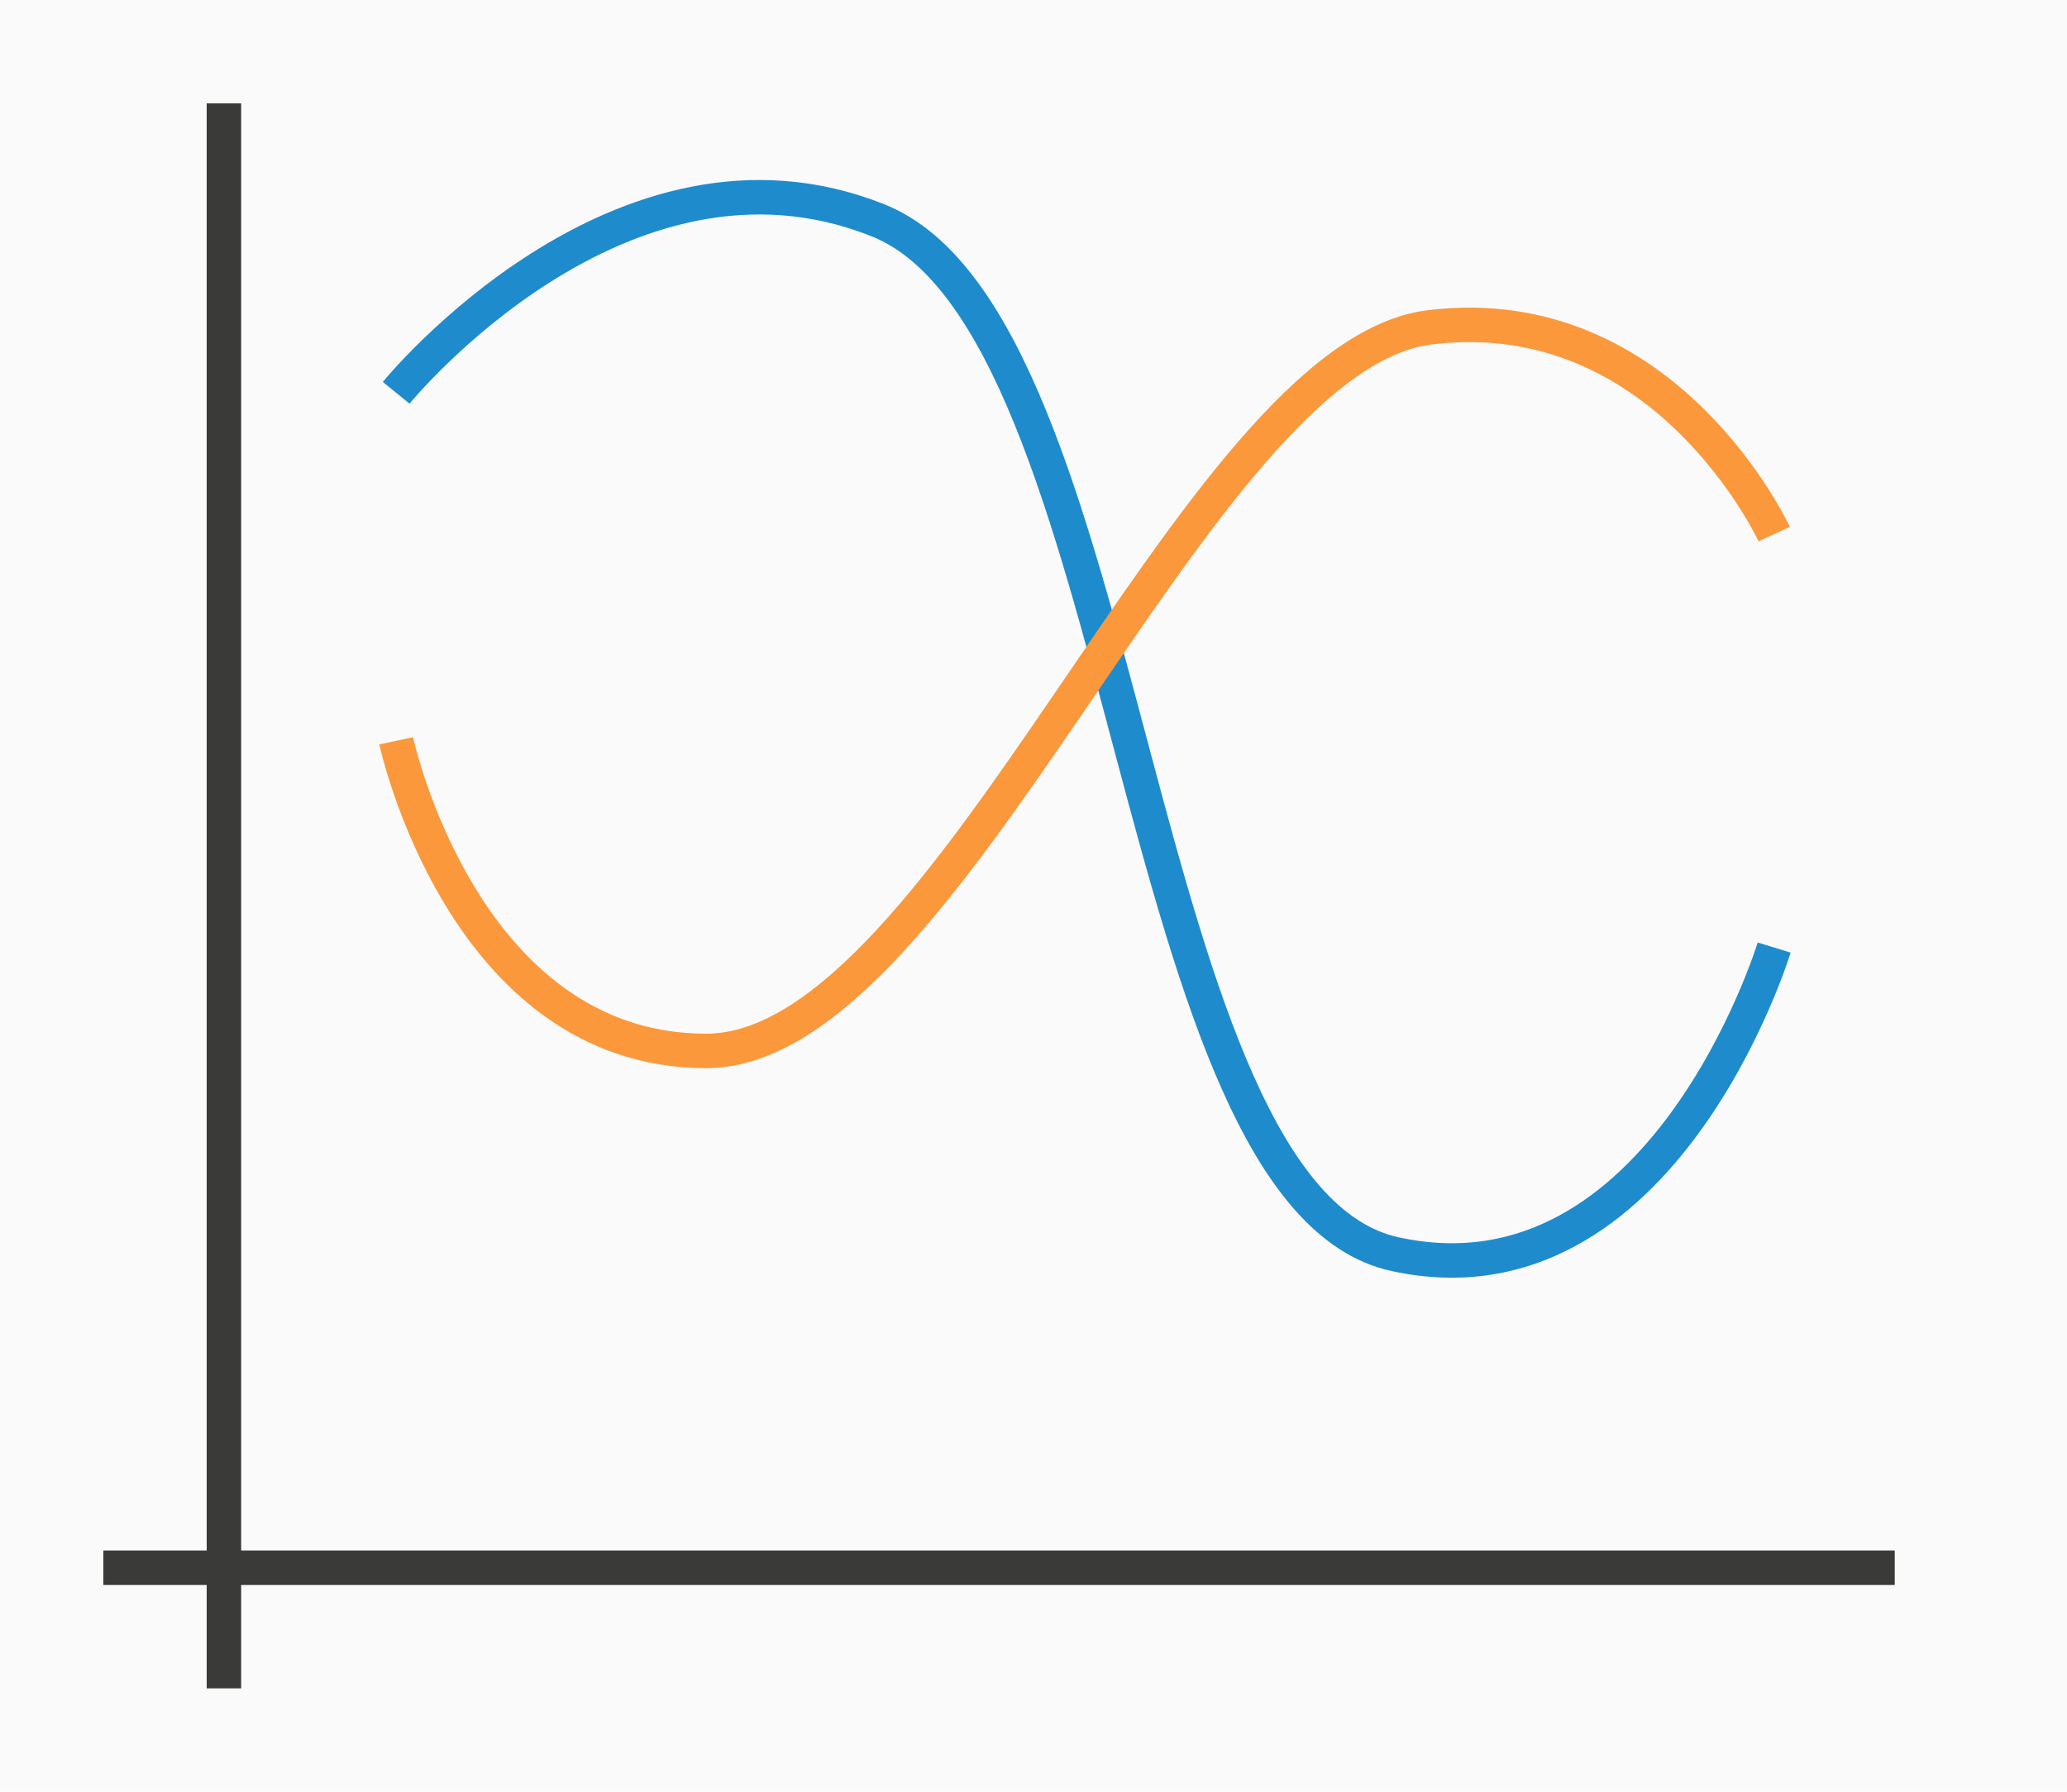
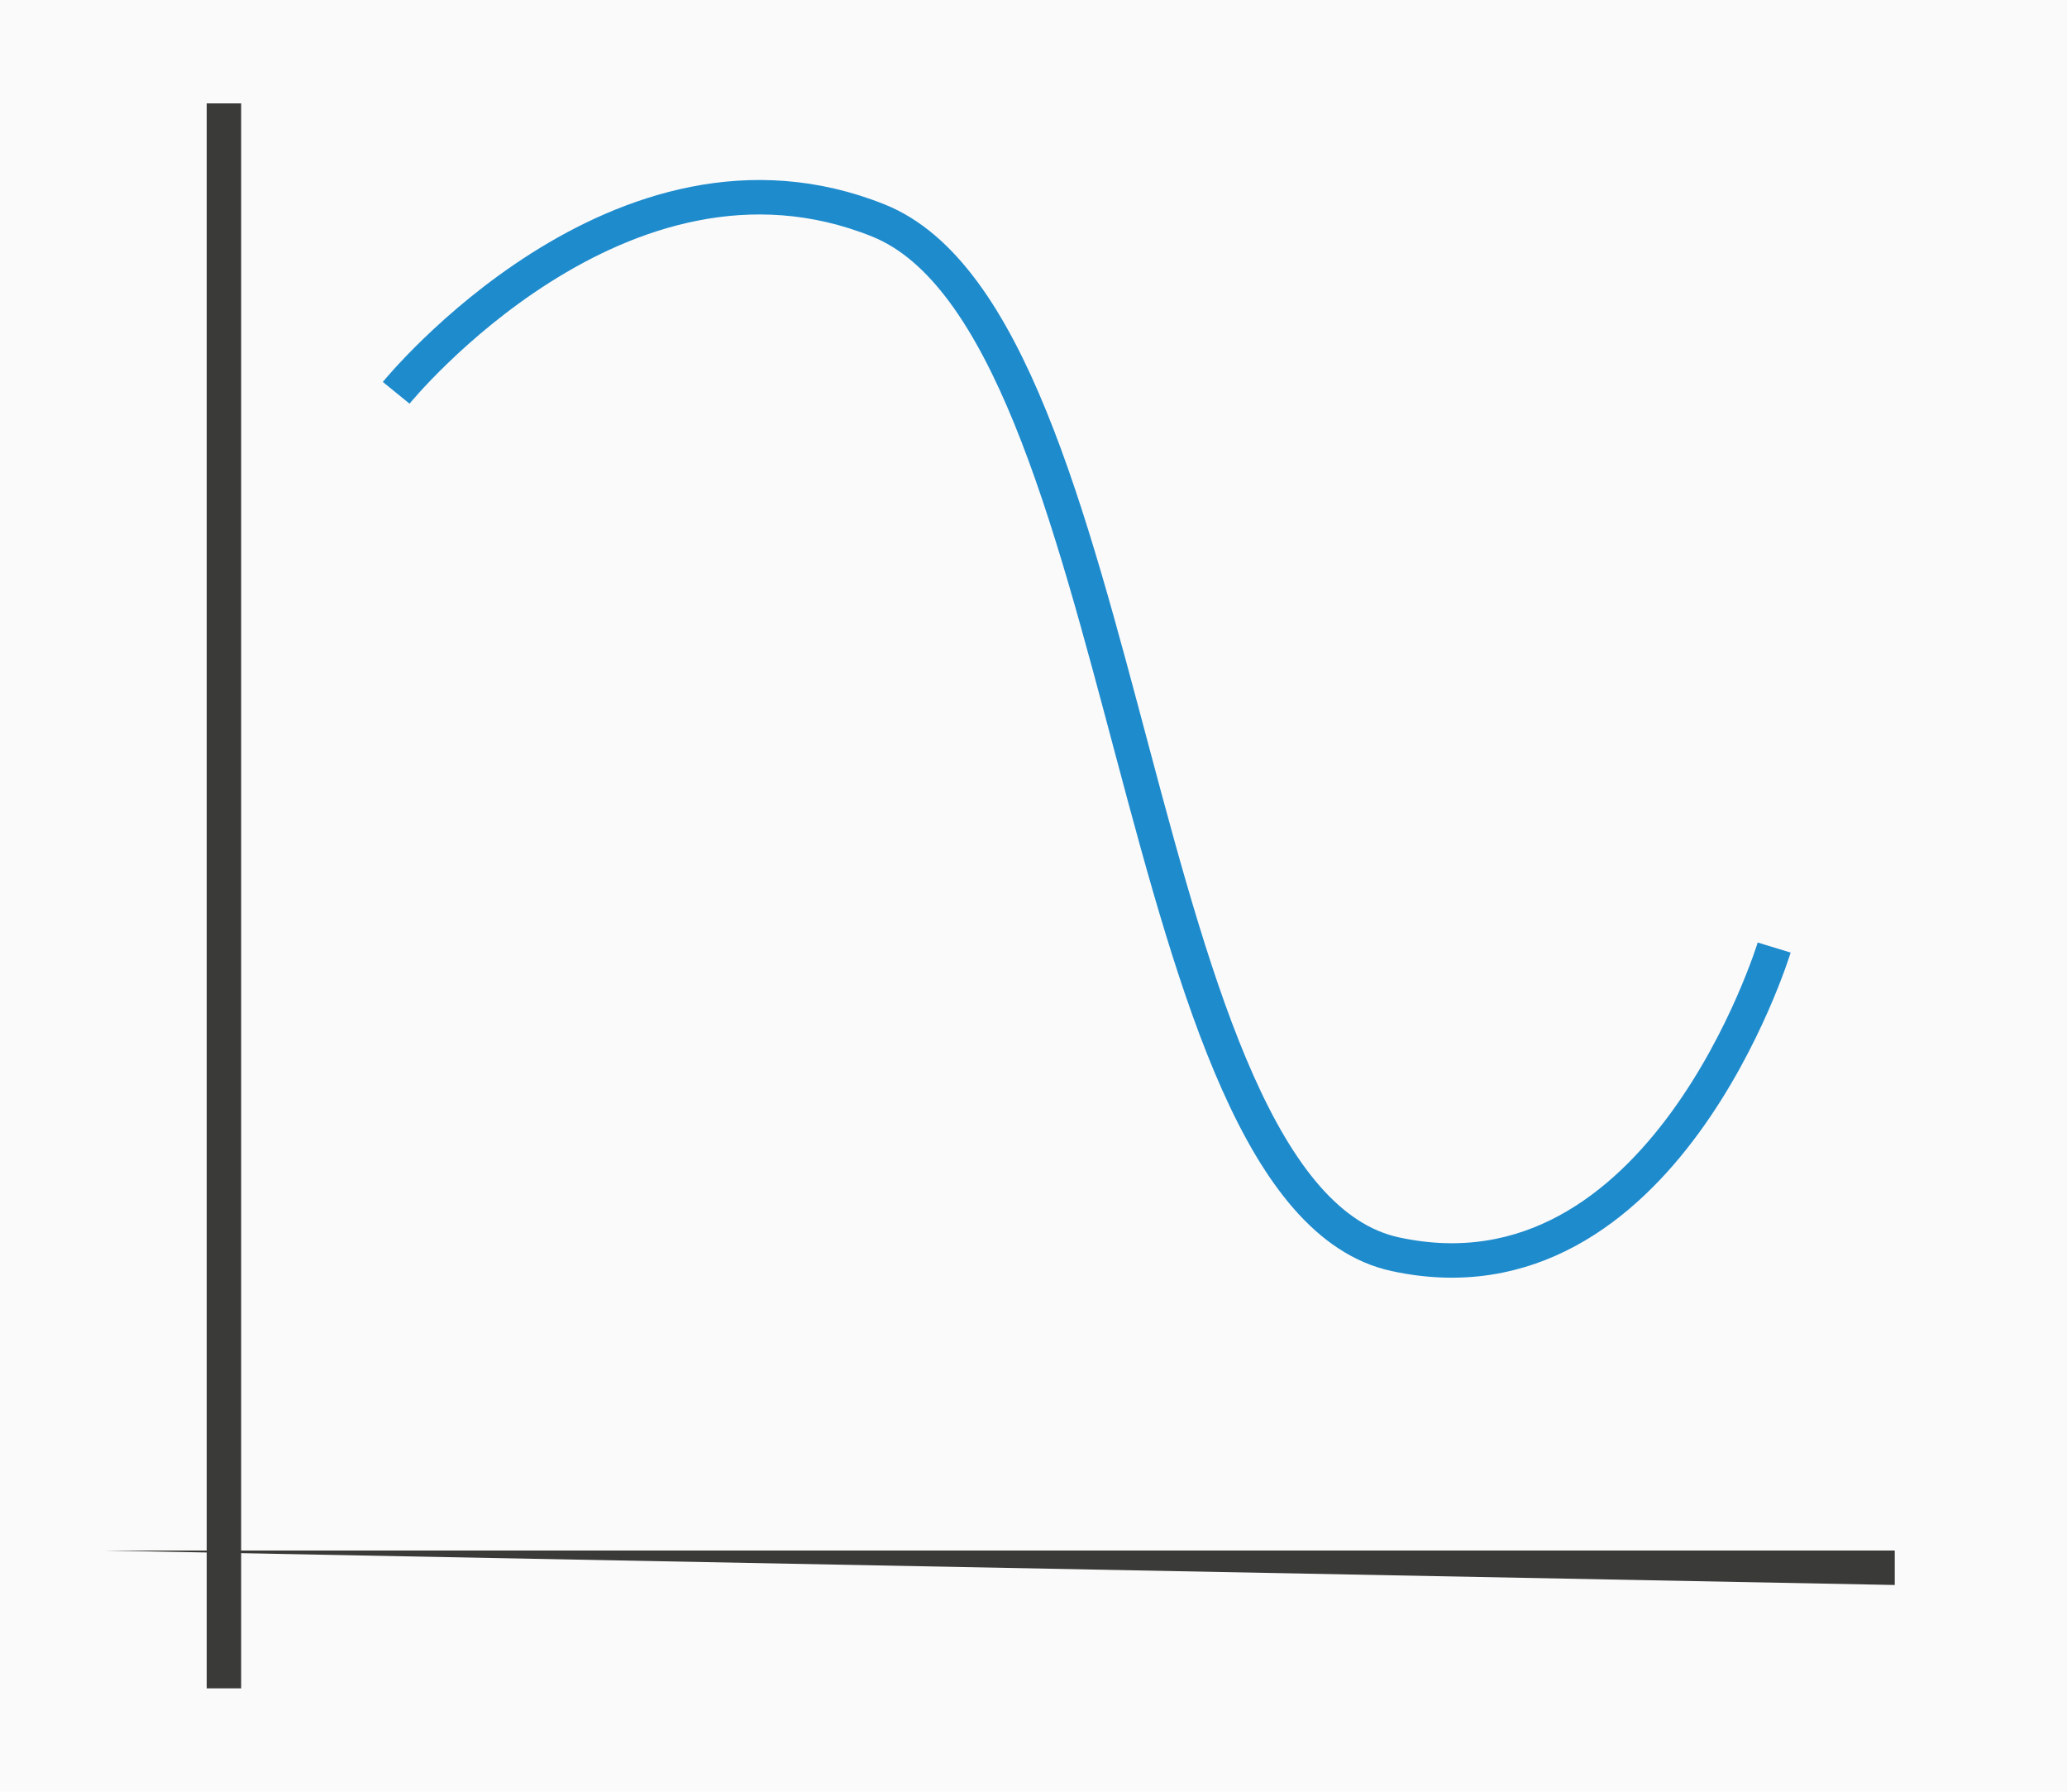
<svg xmlns="http://www.w3.org/2000/svg" height="52" viewBox="0 0 60 52" width="60">
  <path d="m0 0h60v52h-60z" fill="#fafafa" />
-   <path d="m3 45h52v1h-52z" fill="#3a3a38" />
+   <path d="m3 45h52v1z" fill="#3a3a38" />
  <path d="m6 3h1v46h-1z" fill="#3a3a38" />
  <g fill="none">
    <path d="m11.5 11.4s6.514-8.008 14-5 7.232 28.316 15 30 11-8.9 11-8.9" stroke="#1e8bcd" />
-     <path d="m11.5 21.5s1.929 9 9 9 14.159-20.157 21-21 10 6 10 6" stroke="#fb983b" />
  </g>
</svg>